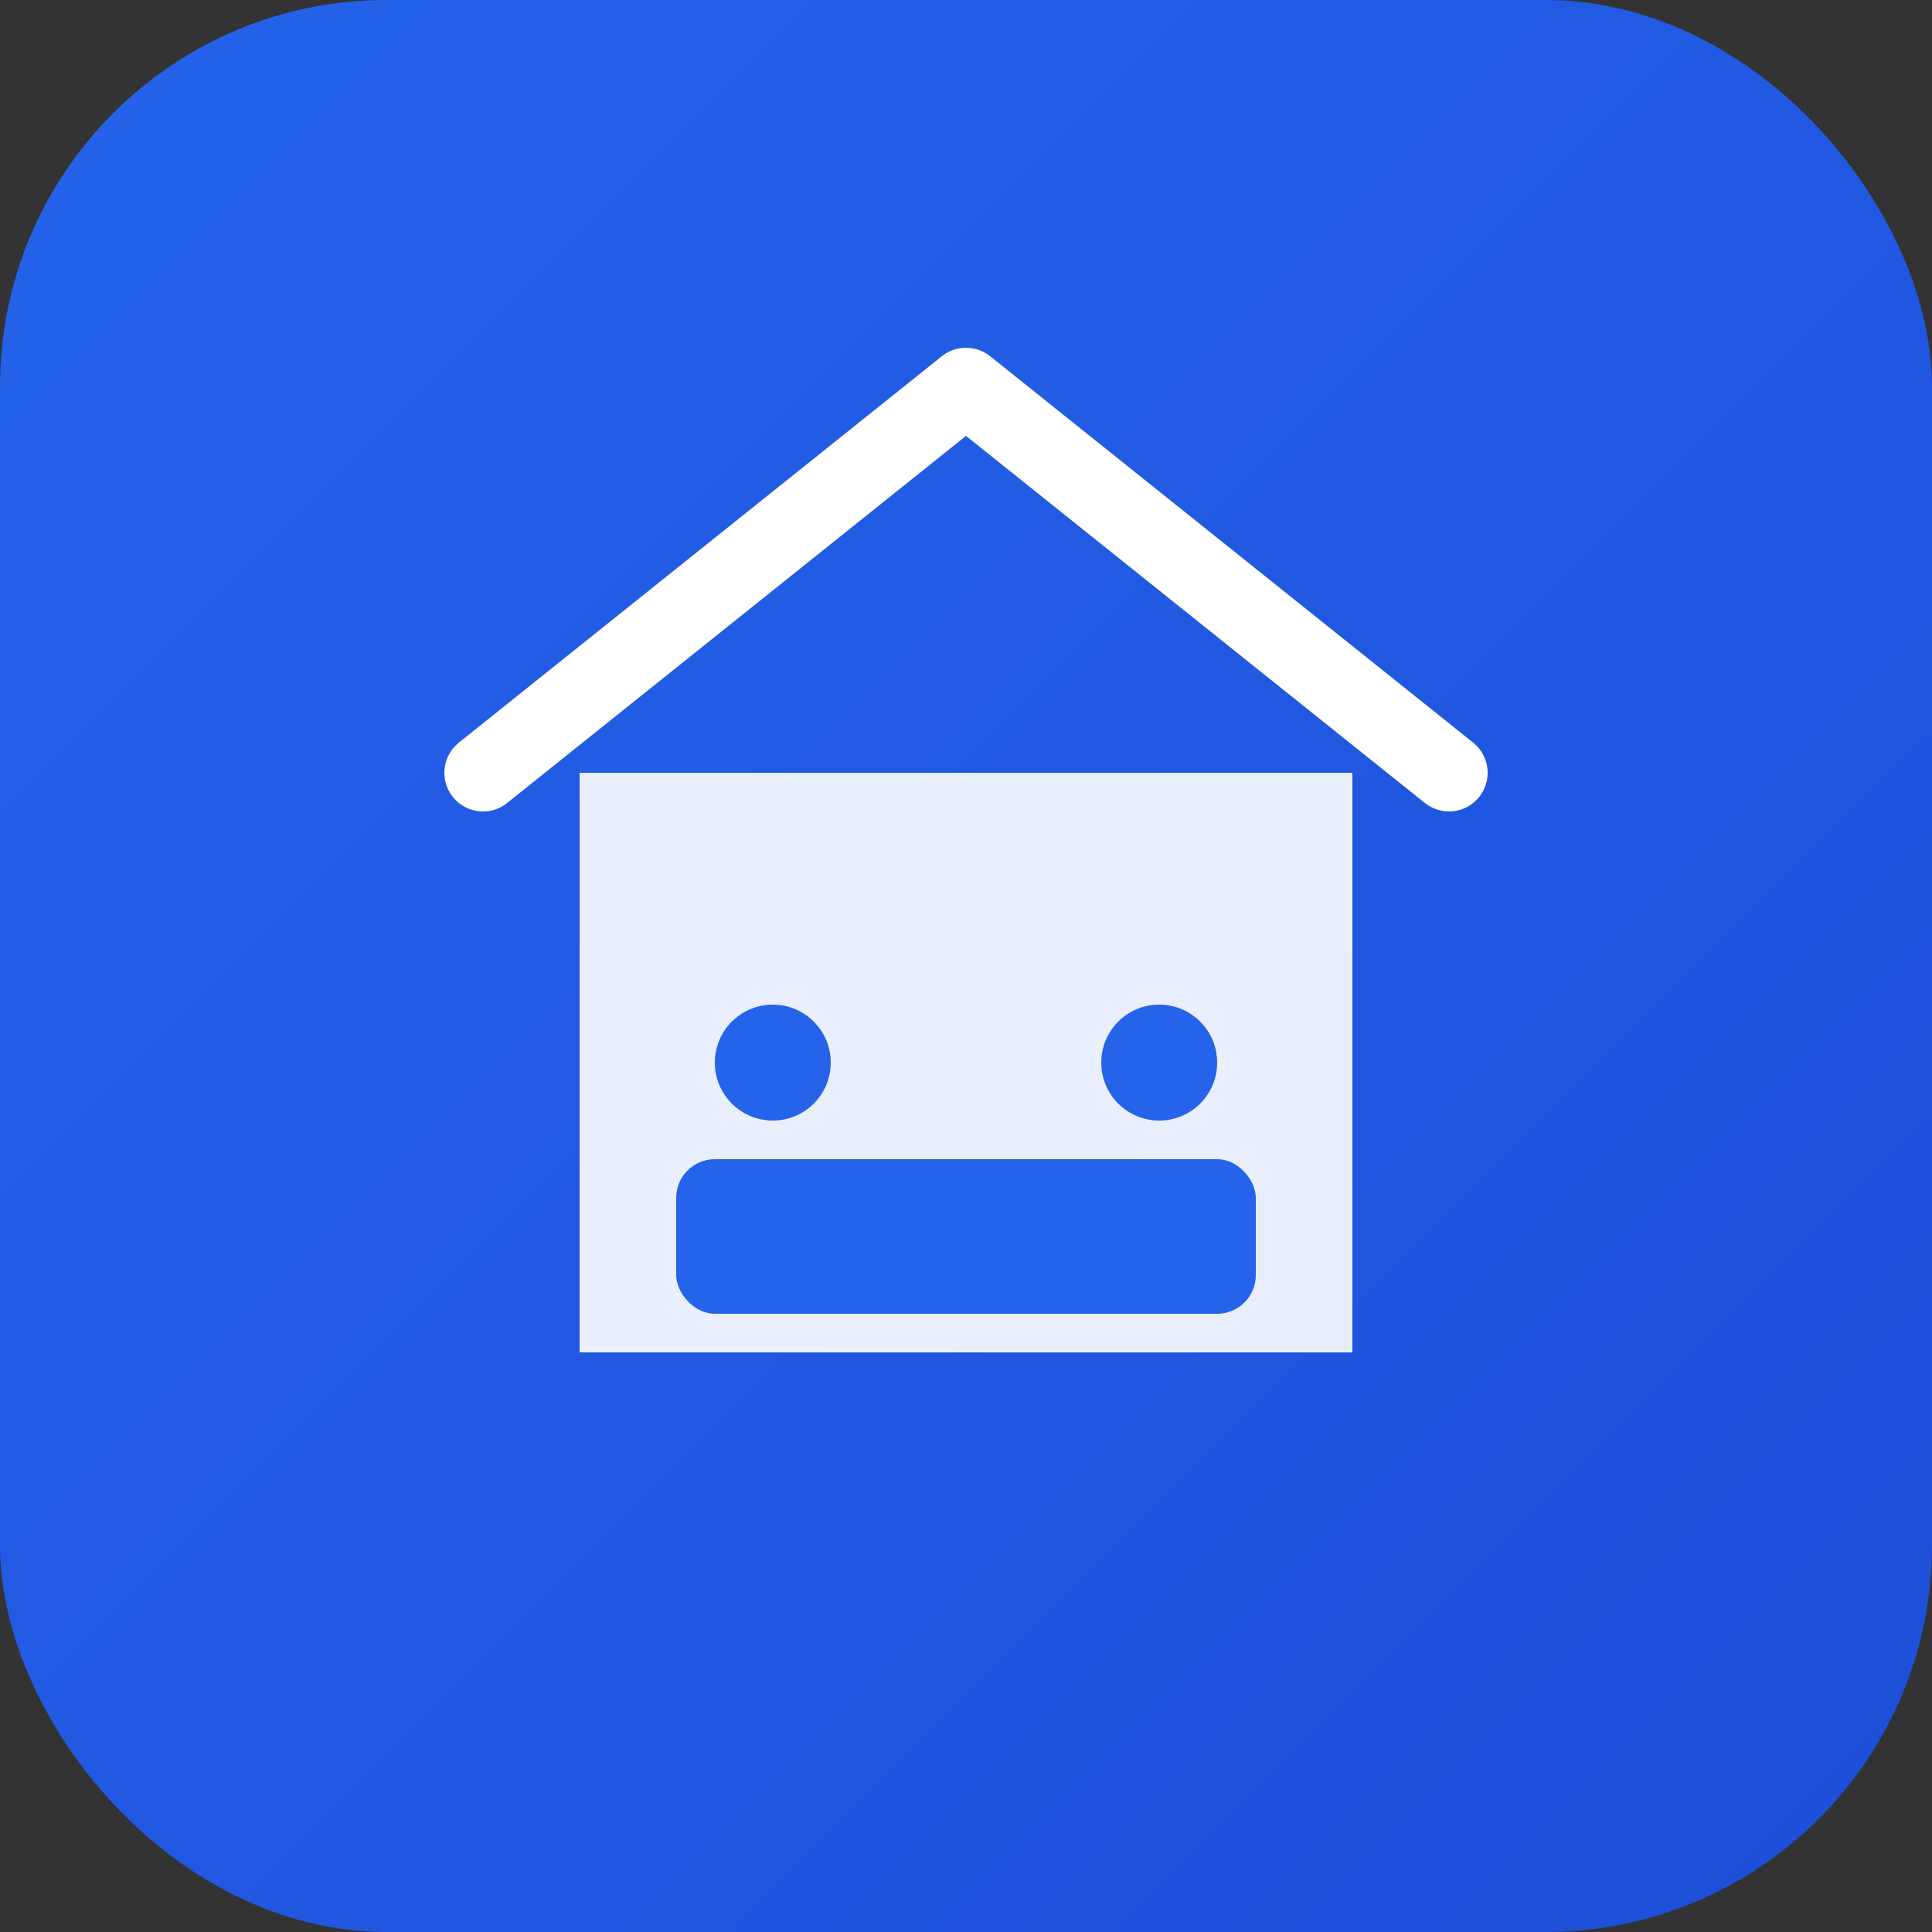
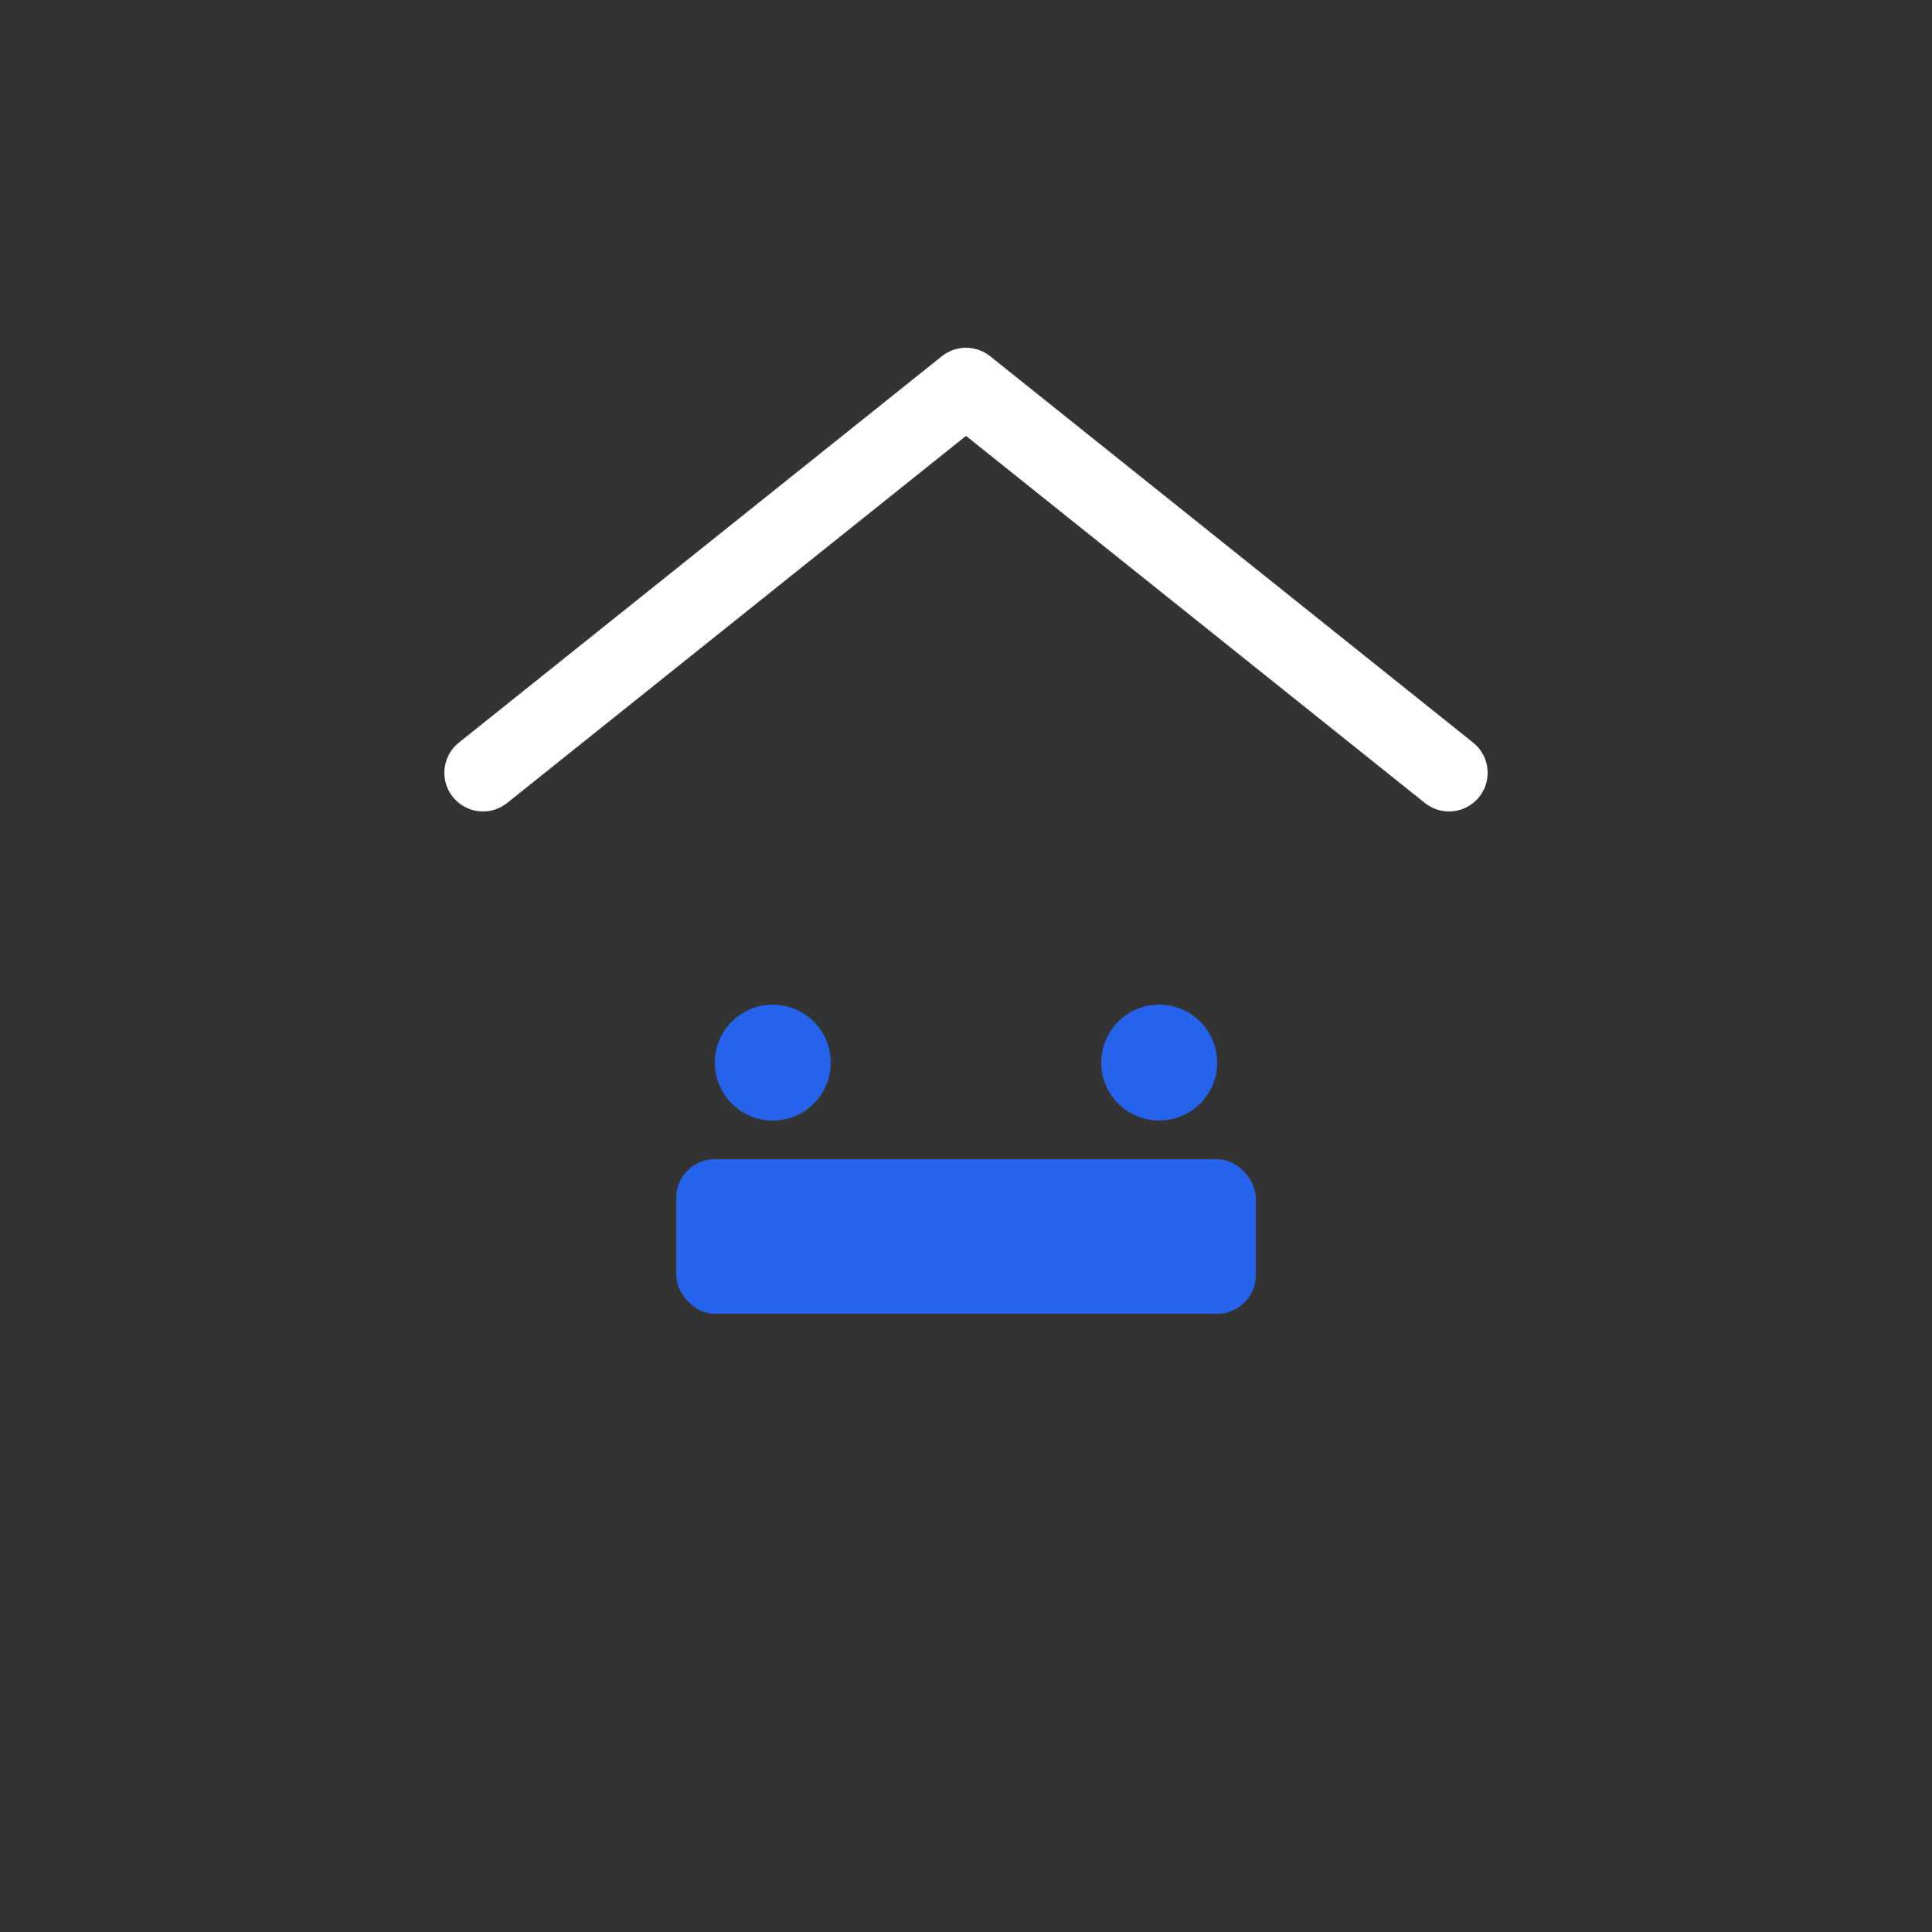
<svg xmlns="http://www.w3.org/2000/svg" viewBox="0 0 100 100">
  <rect x="0" y="0" width="100" height="100" fill="#333333" stroke="none" />
  <defs>
    <linearGradient id="grad" x1="0%" y1="0%" x2="100%" y2="100%">
      <stop offset="0%" style="stop-color:#2563eb;stop-opacity:1" />
      <stop offset="100%" style="stop-color:#1d4ed8;stop-opacity:1" />
    </linearGradient>
  </defs>
-   <rect width="100" height="100" rx="20" fill="url(#grad)" />
-   <path d="M30 40 L30 70 L70 70 L70 40 Z" fill="white" opacity="0.9" />
  <path d="M25 40 L50 20 L75 40" stroke="white" stroke-width="4" fill="none" stroke-linecap="round" stroke-linejoin="round" />
  <circle cx="40" cy="55" r="3" fill="#2563eb" />
  <circle cx="60" cy="55" r="3" fill="#2563eb" />
  <rect x="35" y="60" width="30" height="8" rx="2" fill="#2563eb" />
</svg>